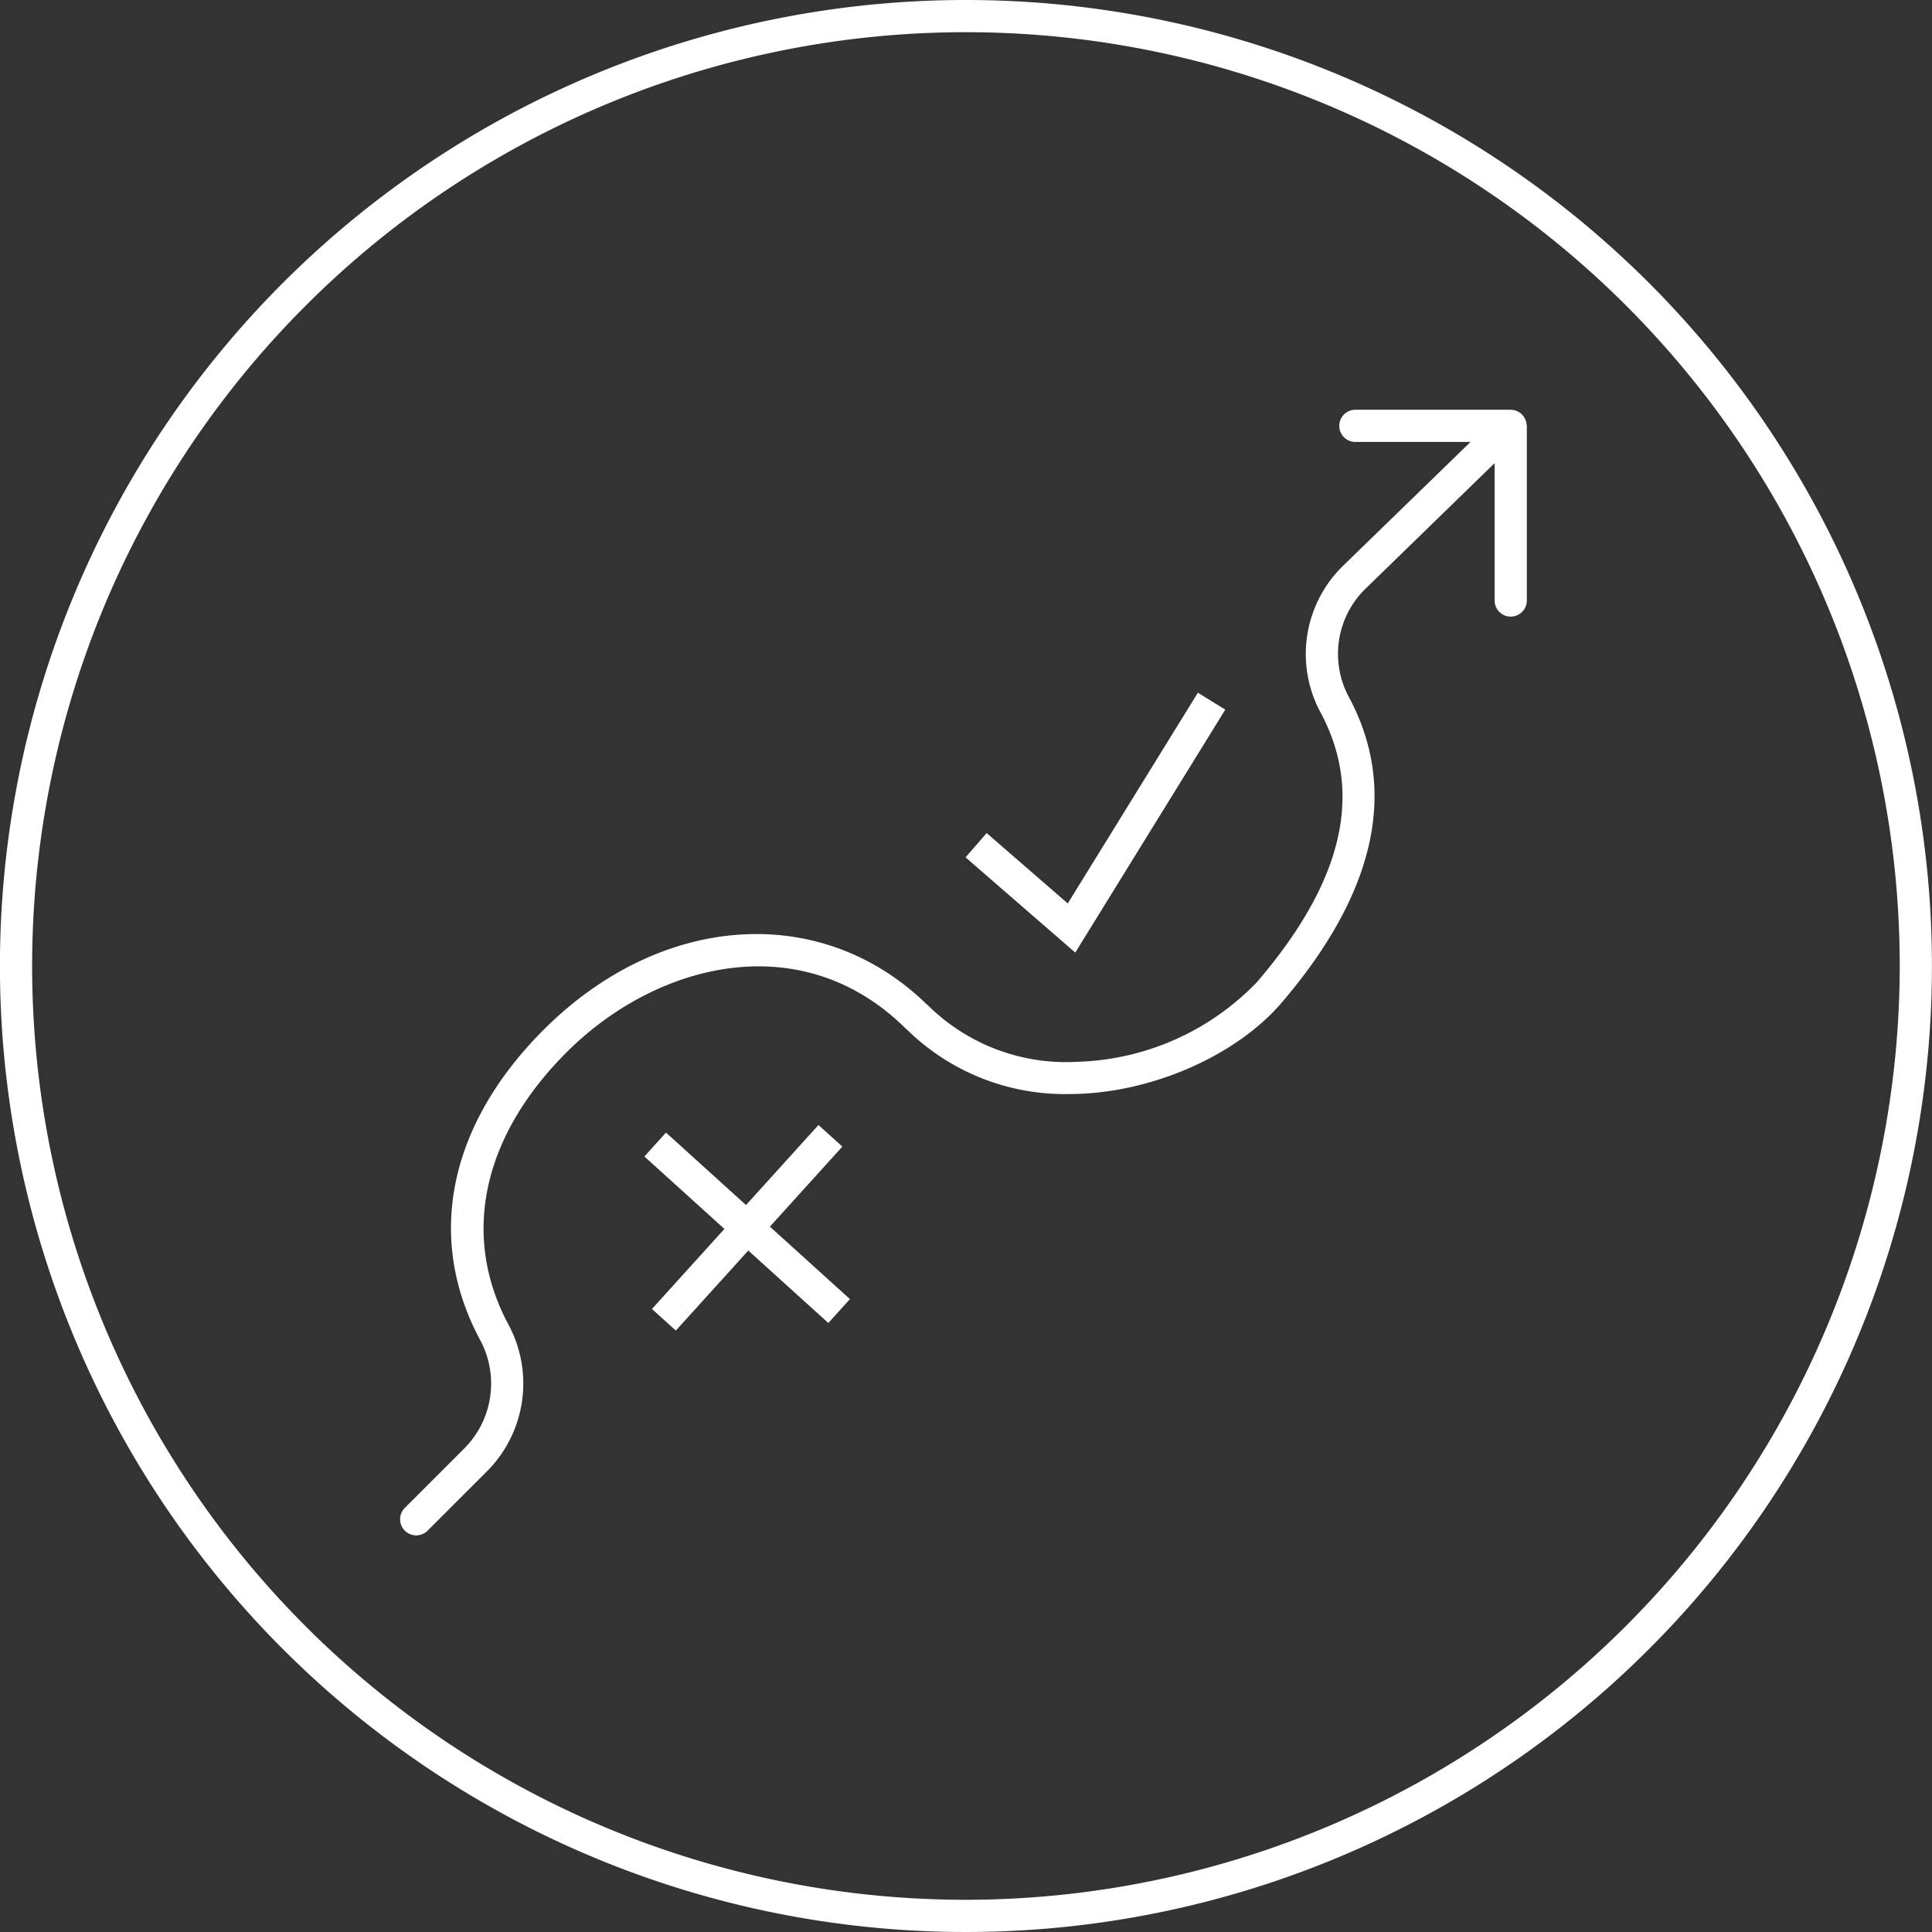
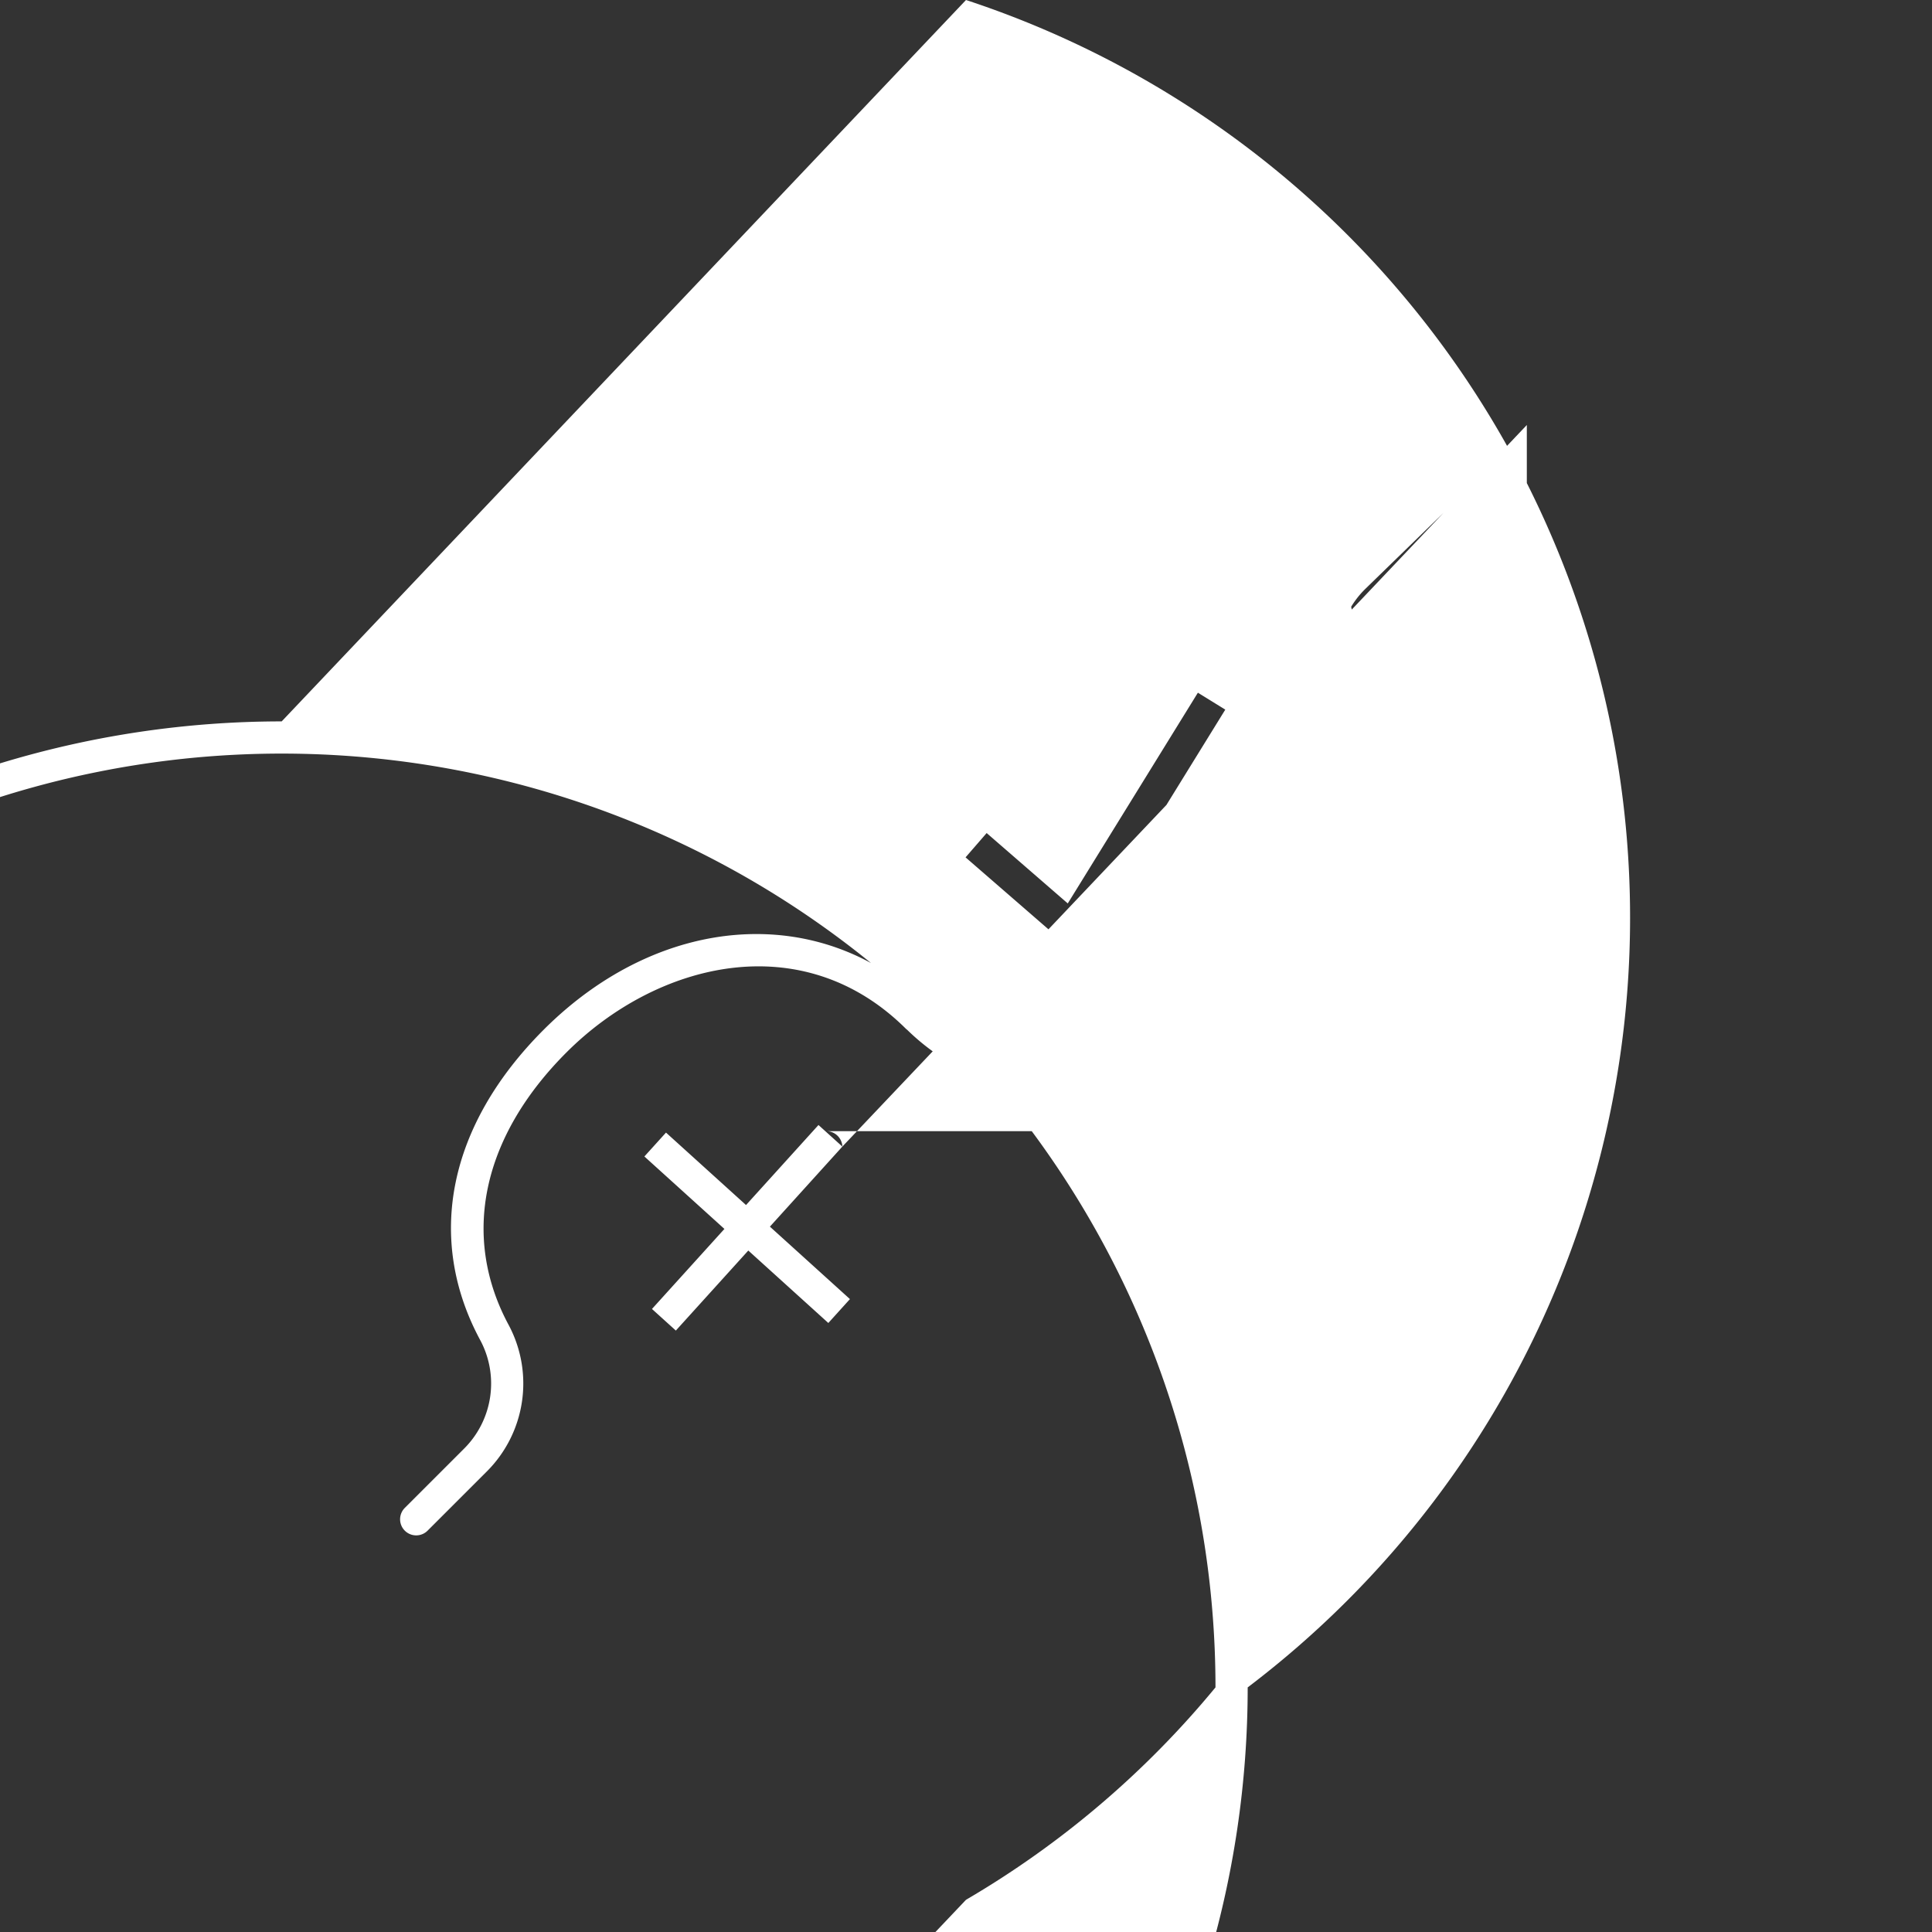
<svg xmlns="http://www.w3.org/2000/svg" width="120" height="120" viewBox="0 0 120 120">
  <rect x="0" y="0" width="120" height="120" fill="#333333" stroke="none" />
  <defs>
    <style>.a{fill:#fff;}</style>
  </defs>
-   <path class="a" d="M123.52,368.5l-9.318,15.09-6.814-5.914,1.31-1.51,5.038,4.372,8.082-13.089ZM99.736,395.64,98.252,394.3l-4.5,4.971-4.971-4.5-1.342,1.484,4.971,4.5-4.5,4.971,1.483,1.342,4.5-4.971,4.971,4.5,1.342-1.484-4.971-4.5Zm42.5-44.807a1,1,0,0,0-.991-.958H131.6a1,1,0,0,0,0,2h7.151L130.8,359.6a7.648,7.648,0,0,0-1.369,9.066c2.7,5.021,1.413,10.5-3.932,16.746a16.131,16.131,0,0,1-11.167,4.962,12.2,12.2,0,0,1-9.325-3.551c-.014-.014-.033-.019-.047-.032-6.518-6.341-16.476-5.7-23.771,1.586-5.934,5.934-7.363,12.98-3.925,19.325a5.709,5.709,0,0,1-1.024,6.7l-3.669,3.668a1,1,0,1,0,1.414,1.414l3.665-3.663a7.723,7.723,0,0,0,1.376-9.069c-2.99-5.518-1.686-11.7,3.577-16.964,5.6-5.6,14.656-7.886,21.109-1.436.011.011.026.014.038.025a14,14,0,0,0,10.052,4c.2,0,.4,0,.6-.011,4.788-.168,9.858-2.442,12.616-5.66,5.862-6.851,7.267-13.241,4.177-18.989a5.652,5.652,0,0,1,1.007-6.7l8.047-7.827v8.532a1,1,0,0,0,2,0v-10.9Zm-34.825-26.409a60,60,0,1,0,60,60A60,60,0,0,0,107.415,324.424Zm0,118a58,58,0,1,1,58-58A58.066,58.066,0,0,1,107.415,442.424Z" transform="translate(-47.415 -324.424)" />
+   <path class="a" d="M123.52,368.5l-9.318,15.09-6.814-5.914,1.31-1.51,5.038,4.372,8.082-13.089ZM99.736,395.64,98.252,394.3l-4.5,4.971-4.971-4.5-1.342,1.484,4.971,4.5-4.5,4.971,1.483,1.342,4.5-4.971,4.971,4.5,1.342-1.484-4.971-4.5Za1,1,0,0,0-.991-.958H131.6a1,1,0,0,0,0,2h7.151L130.8,359.6a7.648,7.648,0,0,0-1.369,9.066c2.7,5.021,1.413,10.5-3.932,16.746a16.131,16.131,0,0,1-11.167,4.962,12.2,12.2,0,0,1-9.325-3.551c-.014-.014-.033-.019-.047-.032-6.518-6.341-16.476-5.7-23.771,1.586-5.934,5.934-7.363,12.98-3.925,19.325a5.709,5.709,0,0,1-1.024,6.7l-3.669,3.668a1,1,0,1,0,1.414,1.414l3.665-3.663a7.723,7.723,0,0,0,1.376-9.069c-2.99-5.518-1.686-11.7,3.577-16.964,5.6-5.6,14.656-7.886,21.109-1.436.011.011.026.014.038.025a14,14,0,0,0,10.052,4c.2,0,.4,0,.6-.011,4.788-.168,9.858-2.442,12.616-5.66,5.862-6.851,7.267-13.241,4.177-18.989a5.652,5.652,0,0,1,1.007-6.7l8.047-7.827v8.532a1,1,0,0,0,2,0v-10.9Zm-34.825-26.409a60,60,0,1,0,60,60A60,60,0,0,0,107.415,324.424Zm0,118a58,58,0,1,1,58-58A58.066,58.066,0,0,1,107.415,442.424Z" transform="translate(-47.415 -324.424)" />
</svg>